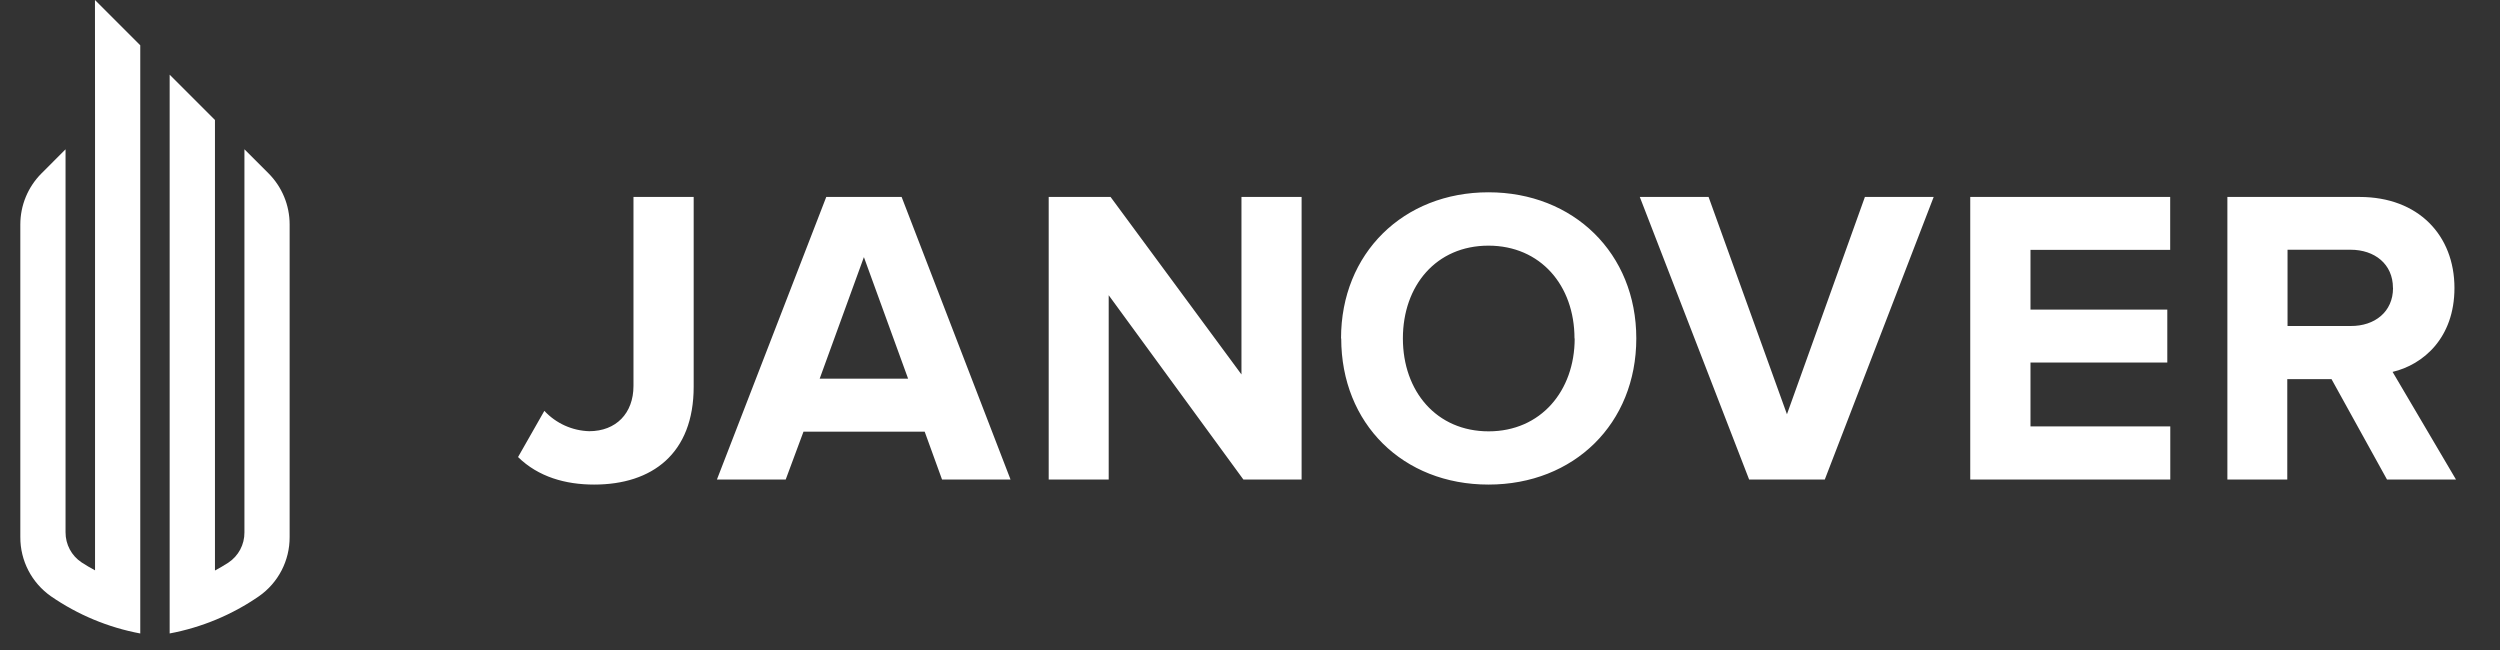
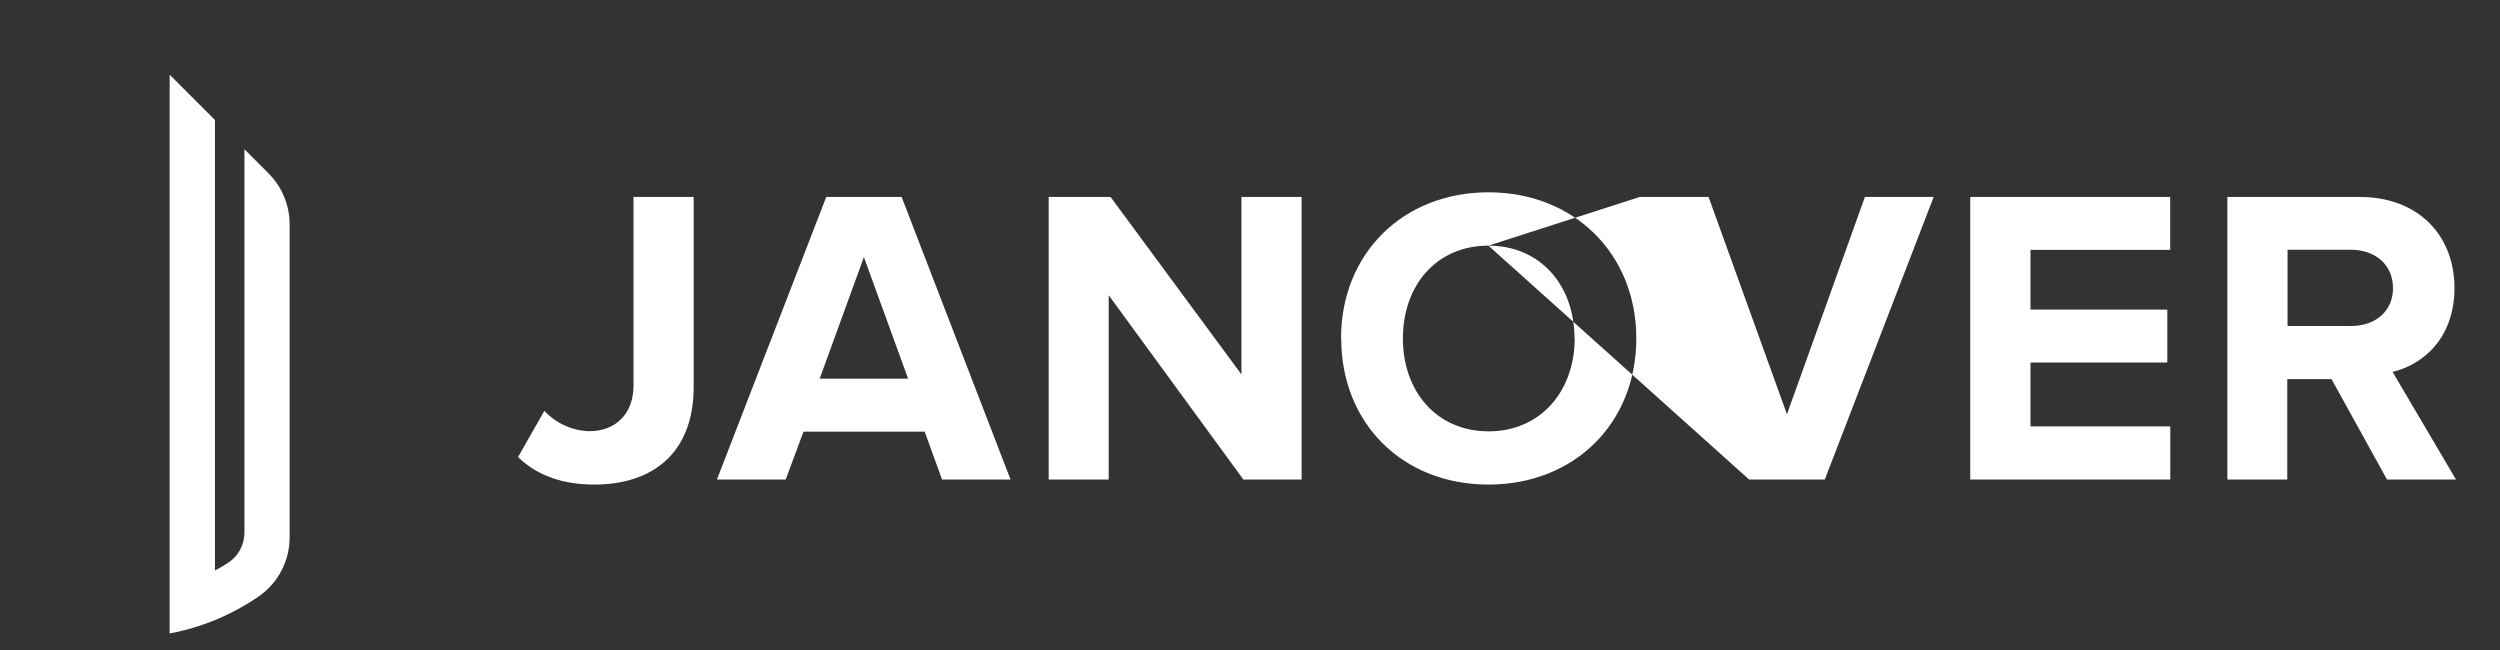
<svg xmlns="http://www.w3.org/2000/svg" width="123" height="32" viewBox="0 0 123 32" fill="none">
  <rect x="0" y="0" width="123" height="32" fill="#333333" stroke="none" />
  <path d="M14.25 26.421C14.256 27.581 13.692 28.671 12.741 29.335C11.421 30.247 9.924 30.87 8.347 31.166V3.674L10.576 5.903V28.07C10.803 27.946 11.022 27.822 11.236 27.681C11.734 27.351 12.031 26.792 12.026 26.195V7.344L13.209 8.527C13.876 9.195 14.251 10.1 14.25 11.043V26.421Z" fill="white" />
-   <path d="M4.676 5.895V28.061C4.45 27.937 4.23 27.814 4.017 27.672C3.518 27.343 3.221 26.784 3.225 26.186V7.346L2.043 8.529C1.375 9.196 1 10.101 1 11.045V26.423C0.994 27.583 1.557 28.671 2.507 29.337C3.827 30.248 5.324 30.872 6.901 31.167V2.229L4.672 0L4.676 5.895Z" fill="white" />
-   <path fill-rule="evenodd" clip-rule="evenodd" d="M65.979 16.651C65.979 12.461 69.044 9.461 73.232 9.461C77.419 9.461 80.506 12.461 80.506 16.651C80.506 20.841 77.443 23.841 73.232 23.841C69.02 23.841 65.988 20.841 65.988 16.651H65.979ZM26.782 20.214L25.488 22.487C26.489 23.466 27.824 23.841 29.231 23.841C32.086 23.841 34.129 22.32 34.129 19.027V9.69H31.167V18.986C31.167 20.34 30.304 21.215 28.991 21.215C28.151 21.191 27.355 20.83 26.782 20.214ZM45.494 21.237L46.348 23.592H49.718L44.36 9.69H40.652L35.273 23.592H38.657L39.532 21.237H45.494ZM42.504 12.65L40.328 18.631H44.679L42.504 12.65ZM54.548 14.525L61.174 23.592H64.039V9.69H61.08V18.423L54.64 9.69H51.596V23.592H54.548V14.525ZM73.231 12.086C75.796 12.086 77.465 14.047 77.465 16.651H77.474C77.474 19.235 75.804 21.222 73.241 21.222C70.678 21.222 69.022 19.254 69.022 16.651C69.022 14.047 70.666 12.086 73.231 12.086ZM86.057 23.592L80.678 9.69H84.062L87.918 20.381L91.753 9.69H95.137L89.78 23.592H86.057ZM96.936 9.69V23.592H106.778V20.98H99.9V17.838H106.631V15.234H99.9V12.294H106.773V9.69H96.936ZM117.44 23.592L114.71 18.652H112.534V23.592H109.587V9.69H116.091C118.992 9.69 120.759 11.586 120.759 14.17C120.759 16.631 119.217 17.944 117.715 18.297L120.834 23.592H117.44ZM115.649 12.287C116.836 12.287 117.733 12.996 117.733 14.163L117.737 14.171C117.737 15.338 116.841 16.047 115.654 16.039H112.547V12.287H115.649Z" fill="white" />
+   <path fill-rule="evenodd" clip-rule="evenodd" d="M65.979 16.651C65.979 12.461 69.044 9.461 73.232 9.461C77.419 9.461 80.506 12.461 80.506 16.651C80.506 20.841 77.443 23.841 73.232 23.841C69.02 23.841 65.988 20.841 65.988 16.651H65.979ZM26.782 20.214L25.488 22.487C26.489 23.466 27.824 23.841 29.231 23.841C32.086 23.841 34.129 22.32 34.129 19.027V9.69H31.167V18.986C31.167 20.34 30.304 21.215 28.991 21.215C28.151 21.191 27.355 20.83 26.782 20.214ZM45.494 21.237L46.348 23.592H49.718L44.36 9.69H40.652L35.273 23.592H38.657L39.532 21.237H45.494ZM42.504 12.65L40.328 18.631H44.679L42.504 12.65ZM54.548 14.525L61.174 23.592H64.039V9.69H61.08V18.423L54.64 9.69H51.596V23.592H54.548V14.525ZM73.231 12.086C75.796 12.086 77.465 14.047 77.465 16.651H77.474C77.474 19.235 75.804 21.222 73.241 21.222C70.678 21.222 69.022 19.254 69.022 16.651C69.022 14.047 70.666 12.086 73.231 12.086ZL80.678 9.69H84.062L87.918 20.381L91.753 9.69H95.137L89.78 23.592H86.057ZM96.936 9.69V23.592H106.778V20.98H99.9V17.838H106.631V15.234H99.9V12.294H106.773V9.69H96.936ZM117.44 23.592L114.71 18.652H112.534V23.592H109.587V9.69H116.091C118.992 9.69 120.759 11.586 120.759 14.17C120.759 16.631 119.217 17.944 117.715 18.297L120.834 23.592H117.44ZM115.649 12.287C116.836 12.287 117.733 12.996 117.733 14.163L117.737 14.171C117.737 15.338 116.841 16.047 115.654 16.039H112.547V12.287H115.649Z" fill="white" />
</svg>